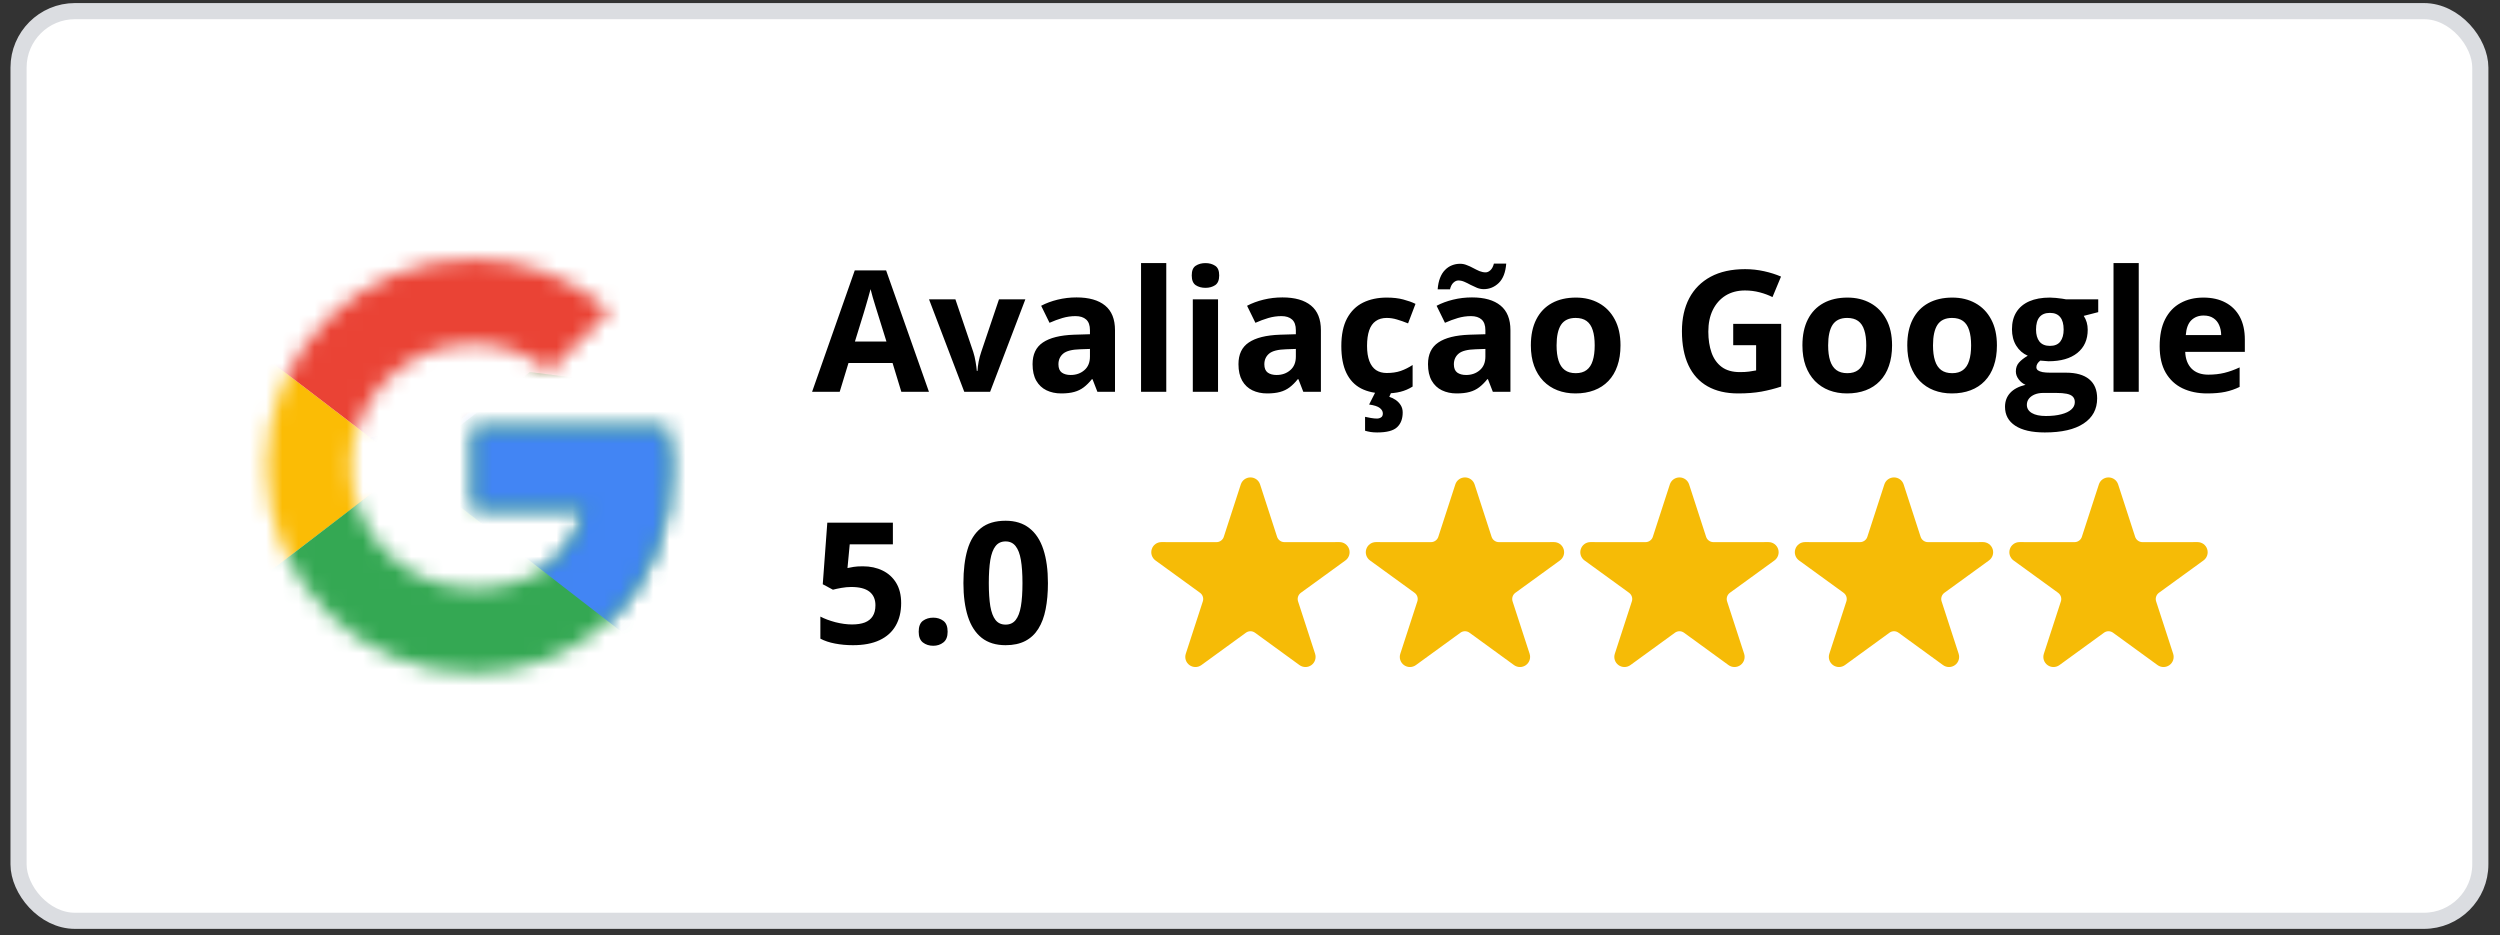
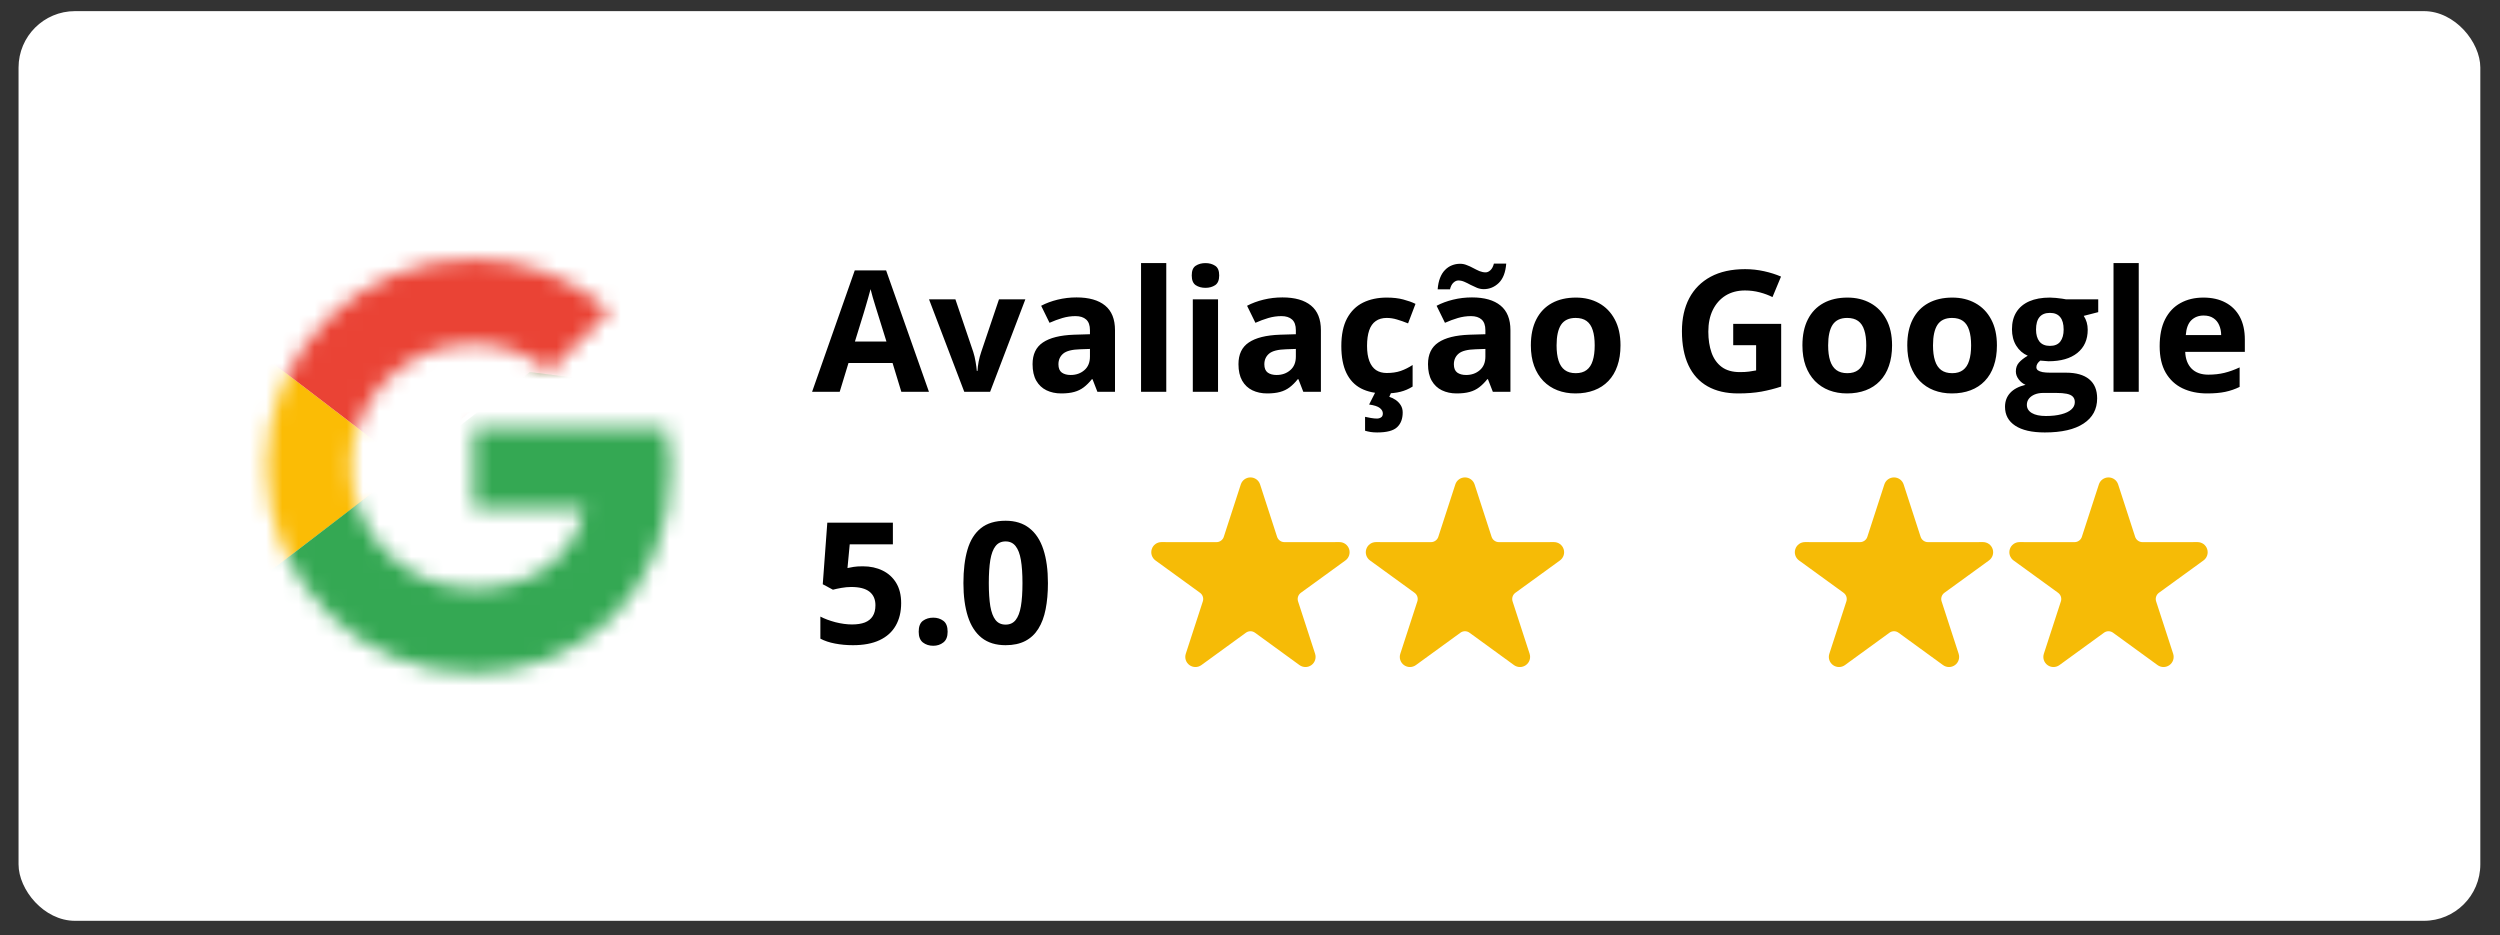
<svg xmlns="http://www.w3.org/2000/svg" width="155" height="58" viewBox="0 0 155 58" fill="none">
  <rect x="0" y="0" width="155" height="58" fill="#333333" stroke="none" />
  <rect x="1.15" y="0.69" width="152.63" height="56.4" rx="3.5" fill="white" />
-   <rect x="1.15" y="0.69" width="152.63" height="56.4" rx="3.5" stroke="#DBDDE1" />
  <g clip-path="url(#clip0_123_507)">
    <mask id="mask0_123_507" style="mask-type:luminance" maskUnits="userSpaceOnUse" x="16" y="16" width="26" height="26">
      <path d="M41.308 26.566H29.35V31.525H36.233C35.592 34.675 32.908 36.483 29.35 36.483C25.15 36.483 21.767 33.1 21.767 28.9C21.767 24.7 25.15 21.316 29.35 21.316C31.158 21.316 32.792 21.958 34.075 23.008L37.808 19.275C35.533 17.291 32.617 16.066 29.35 16.066C22.233 16.066 16.517 21.783 16.517 28.9C16.517 36.016 22.233 41.733 29.35 41.733C35.767 41.733 41.6 37.066 41.6 28.9C41.6 28.141 41.483 27.325 41.308 26.566Z" fill="white" />
    </mask>
    <g mask="url(#mask0_123_507)">
      <path d="M15.35 36.483V21.316L25.267 28.9L15.35 36.483Z" fill="#FBBC05" />
    </g>
    <mask id="mask1_123_507" style="mask-type:luminance" maskUnits="userSpaceOnUse" x="16" y="16" width="26" height="26">
      <path d="M41.308 26.566H29.35V31.525H36.233C35.592 34.675 32.908 36.483 29.35 36.483C25.15 36.483 21.767 33.1 21.767 28.9C21.767 24.7 25.15 21.316 29.35 21.316C31.158 21.316 32.792 21.958 34.075 23.008L37.808 19.275C35.533 17.291 32.617 16.066 29.35 16.066C22.233 16.066 16.517 21.783 16.517 28.9C16.517 36.016 22.233 41.733 29.35 41.733C35.767 41.733 41.6 37.066 41.6 28.9C41.6 28.141 41.483 27.325 41.308 26.566Z" fill="white" />
    </mask>
    <g mask="url(#mask1_123_507)">
      <path d="M15.35 21.317L25.267 28.9L29.35 25.342L43.35 23.067V14.9H15.35V21.317Z" fill="#EA4335" />
    </g>
    <mask id="mask2_123_507" style="mask-type:luminance" maskUnits="userSpaceOnUse" x="16" y="16" width="26" height="26">
      <path d="M41.308 26.566H29.35V31.525H36.233C35.592 34.675 32.908 36.483 29.35 36.483C25.15 36.483 21.767 33.1 21.767 28.9C21.767 24.7 25.15 21.316 29.35 21.316C31.158 21.316 32.792 21.958 34.075 23.008L37.808 19.275C35.533 17.291 32.617 16.066 29.35 16.066C22.233 16.066 16.517 21.783 16.517 28.9C16.517 36.016 22.233 41.733 29.35 41.733C35.767 41.733 41.6 37.066 41.6 28.9C41.6 28.141 41.483 27.325 41.308 26.566Z" fill="white" />
    </mask>
    <g mask="url(#mask2_123_507)">
      <path d="M15.35 36.483L32.85 23.067L37.458 23.65L43.35 14.9V42.9H15.35V36.483Z" fill="#34A853" />
    </g>
    <mask id="mask3_123_507" style="mask-type:luminance" maskUnits="userSpaceOnUse" x="16" y="16" width="26" height="26">
      <path d="M41.308 26.566H29.35V31.525H36.233C35.592 34.675 32.908 36.483 29.35 36.483C25.15 36.483 21.767 33.1 21.767 28.9C21.767 24.7 25.15 21.316 29.35 21.316C31.158 21.316 32.792 21.958 34.075 23.008L37.808 19.275C35.533 17.291 32.617 16.066 29.35 16.066C22.233 16.066 16.517 21.783 16.517 28.9C16.517 36.016 22.233 41.733 29.35 41.733C35.767 41.733 41.6 37.066 41.6 28.9C41.6 28.141 41.483 27.325 41.308 26.566Z" fill="white" />
    </mask>
    <g mask="url(#mask3_123_507)">
-       <path d="M43.35 42.9L25.267 28.9L22.933 27.15L43.35 21.316V42.9Z" fill="#4285F4" />
-     </g>
+       </g>
  </g>
  <path d="M55.882 24.29L55.339 22.506H52.606L52.062 24.29H50.35L52.995 16.764H54.939L57.594 24.29H55.882ZM54.959 21.173L54.416 19.43C54.382 19.314 54.335 19.165 54.277 18.984C54.223 18.799 54.166 18.613 54.108 18.425C54.053 18.233 54.009 18.068 53.975 17.927C53.941 18.068 53.893 18.242 53.831 18.45C53.773 18.655 53.717 18.85 53.662 19.035C53.607 19.22 53.568 19.351 53.544 19.43L53.006 21.173H54.959ZM59.784 24.29L57.599 18.558H59.235L60.343 21.824C60.404 22.015 60.452 22.217 60.486 22.429C60.524 22.641 60.549 22.831 60.563 22.998H60.604C60.614 22.817 60.638 22.624 60.676 22.419C60.717 22.214 60.77 22.015 60.835 21.824L61.937 18.558H63.572L61.388 24.29H59.784ZM66.746 18.44C67.515 18.44 68.105 18.608 68.515 18.943C68.925 19.278 69.13 19.787 69.13 20.471V24.29H68.038L67.736 23.511H67.695C67.531 23.716 67.363 23.883 67.192 24.013C67.021 24.143 66.825 24.239 66.603 24.3C66.38 24.362 66.11 24.393 65.792 24.393C65.454 24.393 65.15 24.328 64.88 24.198C64.613 24.068 64.403 23.87 64.249 23.603C64.095 23.333 64.019 22.991 64.019 22.578C64.019 21.969 64.232 21.521 64.659 21.234C65.087 20.944 65.728 20.783 66.582 20.752L67.577 20.722V20.471C67.577 20.17 67.498 19.949 67.341 19.809C67.183 19.669 66.965 19.599 66.684 19.599C66.408 19.599 66.136 19.638 65.869 19.717C65.603 19.795 65.336 19.895 65.07 20.014L64.552 18.958C64.856 18.797 65.196 18.671 65.572 18.579C65.951 18.486 66.343 18.44 66.746 18.44ZM67.577 21.634L66.972 21.655C66.466 21.669 66.114 21.759 65.915 21.927C65.721 22.094 65.623 22.314 65.623 22.588C65.623 22.827 65.693 22.998 65.833 23.101C65.974 23.2 66.156 23.249 66.382 23.249C66.717 23.249 66.999 23.15 67.228 22.952C67.46 22.754 67.577 22.472 67.577 22.106V21.634ZM72.309 24.29H70.745V16.312H72.309V24.29ZM75.518 18.558V24.29H73.954V18.558H75.518ZM74.739 16.312C74.971 16.312 75.171 16.367 75.339 16.477C75.506 16.582 75.59 16.782 75.59 17.076C75.59 17.367 75.506 17.569 75.339 17.681C75.171 17.791 74.971 17.846 74.739 17.846C74.503 17.846 74.302 17.791 74.134 17.681C73.97 17.569 73.888 17.367 73.888 17.076C73.888 16.782 73.97 16.582 74.134 16.477C74.302 16.367 74.503 16.312 74.739 16.312ZM79.512 18.44C80.281 18.44 80.871 18.608 81.281 18.943C81.691 19.278 81.896 19.787 81.896 20.471V24.29H80.804L80.502 23.511H80.461C80.297 23.716 80.129 23.883 79.958 24.013C79.787 24.143 79.591 24.239 79.369 24.3C79.146 24.362 78.876 24.393 78.558 24.393C78.22 24.393 77.916 24.328 77.646 24.198C77.379 24.068 77.169 23.87 77.015 23.603C76.862 23.333 76.785 22.991 76.785 22.578C76.785 21.969 76.998 21.521 77.425 21.234C77.853 20.944 78.494 20.783 79.348 20.752L80.343 20.722V20.471C80.343 20.17 80.264 19.949 80.107 19.809C79.95 19.669 79.731 19.599 79.451 19.599C79.174 19.599 78.902 19.638 78.635 19.717C78.369 19.795 78.102 19.895 77.836 20.014L77.318 18.958C77.622 18.797 77.962 18.671 78.338 18.579C78.718 18.486 79.109 18.44 79.512 18.44ZM80.343 21.634L79.738 21.655C79.232 21.669 78.88 21.759 78.682 21.927C78.487 22.094 78.389 22.314 78.389 22.588C78.389 22.827 78.459 22.998 78.6 23.101C78.74 23.2 78.922 23.249 79.148 23.249C79.483 23.249 79.765 23.15 79.994 22.952C80.227 22.754 80.343 22.472 80.343 22.106V21.634ZM85.839 24.393C85.271 24.393 84.788 24.29 84.388 24.085C83.988 23.877 83.684 23.555 83.475 23.121C83.267 22.687 83.162 22.132 83.162 21.455C83.162 20.754 83.281 20.183 83.516 19.742C83.756 19.298 84.085 18.972 84.506 18.763C84.93 18.555 85.42 18.45 85.977 18.45C86.374 18.45 86.716 18.49 87.003 18.568C87.293 18.644 87.546 18.734 87.761 18.84L87.3 20.05C87.054 19.951 86.825 19.871 86.613 19.809C86.401 19.744 86.189 19.712 85.977 19.712C85.704 19.712 85.477 19.777 85.295 19.907C85.114 20.033 84.979 20.224 84.89 20.481C84.802 20.737 84.757 21.058 84.757 21.445C84.757 21.824 84.805 22.138 84.901 22.388C84.996 22.637 85.135 22.824 85.316 22.947C85.497 23.066 85.718 23.126 85.977 23.126C86.302 23.126 86.591 23.084 86.844 22.998C87.097 22.909 87.343 22.786 87.582 22.629V23.967C87.343 24.117 87.091 24.225 86.828 24.29C86.569 24.358 86.239 24.393 85.839 24.393ZM86.967 25.572C86.967 25.965 86.852 26.269 86.623 26.484C86.394 26.703 85.981 26.812 85.382 26.812C85.229 26.812 85.09 26.802 84.967 26.782C84.844 26.761 84.733 26.736 84.634 26.705V25.843C84.733 25.867 84.854 25.891 84.998 25.915C85.141 25.939 85.265 25.951 85.367 25.951C85.466 25.951 85.552 25.927 85.624 25.879C85.699 25.835 85.736 25.753 85.736 25.633C85.736 25.507 85.673 25.394 85.547 25.295C85.42 25.196 85.2 25.124 84.885 25.08L85.285 24.29H86.275L86.136 24.603C86.276 24.647 86.41 24.712 86.536 24.798C86.662 24.887 86.765 24.994 86.844 25.121C86.926 25.25 86.967 25.401 86.967 25.572ZM91.263 18.44C92.032 18.44 92.622 18.608 93.032 18.943C93.442 19.278 93.647 19.787 93.647 20.471V24.29H92.555L92.253 23.511H92.212C92.047 23.716 91.88 23.883 91.709 24.013C91.538 24.143 91.342 24.239 91.12 24.3C90.897 24.362 90.627 24.393 90.309 24.393C89.971 24.393 89.667 24.328 89.397 24.198C89.13 24.068 88.92 23.87 88.766 23.603C88.612 23.333 88.536 22.991 88.536 22.578C88.536 21.969 88.749 21.521 89.177 21.234C89.604 20.944 90.245 20.783 91.099 20.752L92.094 20.722V20.471C92.094 20.17 92.015 19.949 91.858 19.809C91.701 19.669 91.482 19.599 91.202 19.599C90.925 19.599 90.653 19.638 90.386 19.717C90.12 19.795 89.853 19.895 89.587 20.014L89.069 18.958C89.373 18.797 89.713 18.671 90.089 18.579C90.468 18.486 90.86 18.44 91.263 18.44ZM92.094 21.634L91.489 21.655C90.983 21.669 90.631 21.759 90.433 21.927C90.238 22.094 90.14 22.314 90.14 22.588C90.14 22.827 90.21 22.998 90.35 23.101C90.491 23.2 90.674 23.249 90.899 23.249C91.234 23.249 91.516 23.15 91.745 22.952C91.978 22.754 92.094 22.472 92.094 22.106V21.634ZM89.135 17.938C89.156 17.664 89.206 17.428 89.284 17.23C89.363 17.029 89.465 16.864 89.592 16.738C89.718 16.608 89.86 16.512 90.017 16.451C90.178 16.386 90.349 16.354 90.53 16.354C90.67 16.354 90.807 16.381 90.94 16.436C91.077 16.487 91.21 16.548 91.34 16.62C91.473 16.692 91.603 16.755 91.73 16.81C91.86 16.861 91.986 16.887 92.109 16.887C92.212 16.887 92.311 16.842 92.406 16.753C92.506 16.661 92.577 16.524 92.622 16.343H93.386C93.345 16.883 93.191 17.283 92.924 17.543C92.658 17.799 92.347 17.927 91.991 17.927C91.851 17.927 91.713 17.9 91.576 17.846C91.443 17.791 91.309 17.729 91.176 17.661C91.046 17.589 90.918 17.526 90.791 17.471C90.665 17.416 90.54 17.389 90.417 17.389C90.311 17.389 90.209 17.435 90.11 17.528C90.014 17.616 89.944 17.753 89.899 17.938H89.135ZM100.471 21.414C100.471 21.892 100.406 22.316 100.276 22.685C100.15 23.054 99.964 23.367 99.718 23.623C99.475 23.877 99.181 24.068 98.836 24.198C98.494 24.328 98.108 24.393 97.677 24.393C97.274 24.393 96.903 24.328 96.564 24.198C96.229 24.068 95.937 23.877 95.688 23.623C95.442 23.367 95.25 23.054 95.114 22.685C94.98 22.316 94.913 21.892 94.913 21.414C94.913 20.778 95.026 20.24 95.252 19.799C95.478 19.358 95.799 19.023 96.216 18.794C96.633 18.565 97.13 18.45 97.708 18.45C98.244 18.45 98.719 18.565 99.133 18.794C99.55 19.023 99.876 19.358 100.112 19.799C100.352 20.24 100.471 20.778 100.471 21.414ZM96.508 21.414C96.508 21.79 96.549 22.106 96.631 22.362C96.713 22.619 96.841 22.812 97.016 22.942C97.19 23.072 97.417 23.137 97.697 23.137C97.974 23.137 98.198 23.072 98.369 22.942C98.543 22.812 98.67 22.619 98.749 22.362C98.831 22.106 98.871 21.79 98.871 21.414C98.871 21.034 98.831 20.72 98.749 20.471C98.67 20.218 98.543 20.028 98.369 19.901C98.195 19.775 97.968 19.712 97.687 19.712C97.274 19.712 96.973 19.854 96.785 20.137C96.6 20.421 96.508 20.846 96.508 21.414ZM107.459 20.081H110.433V23.967C110.04 24.097 109.631 24.201 109.207 24.28C108.784 24.355 108.303 24.393 107.767 24.393C107.022 24.393 106.389 24.246 105.87 23.952C105.35 23.658 104.956 23.224 104.685 22.649C104.415 22.075 104.28 21.369 104.28 20.532C104.28 19.746 104.431 19.066 104.732 18.491C105.036 17.917 105.478 17.473 106.06 17.158C106.644 16.844 107.357 16.687 108.197 16.687C108.594 16.687 108.985 16.73 109.372 16.815C109.758 16.9 110.108 17.012 110.423 17.148L109.894 18.42C109.665 18.303 109.404 18.206 109.11 18.127C108.816 18.049 108.508 18.009 108.187 18.009C107.726 18.009 107.324 18.116 106.982 18.327C106.644 18.539 106.381 18.837 106.193 19.22C106.008 19.599 105.916 20.047 105.916 20.563C105.916 21.052 105.983 21.486 106.116 21.865C106.249 22.241 106.459 22.537 106.747 22.752C107.034 22.964 107.408 23.07 107.869 23.07C108.095 23.07 108.285 23.06 108.438 23.039C108.596 23.015 108.743 22.991 108.879 22.967V21.404H107.459V20.081ZM117.308 21.414C117.308 21.892 117.243 22.316 117.113 22.685C116.987 23.054 116.8 23.367 116.554 23.623C116.312 23.877 116.018 24.068 115.673 24.198C115.331 24.328 114.945 24.393 114.514 24.393C114.111 24.393 113.74 24.328 113.401 24.198C113.066 24.068 112.774 23.877 112.525 23.623C112.279 23.367 112.087 23.054 111.95 22.685C111.817 22.316 111.75 21.892 111.75 21.414C111.75 20.778 111.863 20.24 112.089 19.799C112.314 19.358 112.636 19.023 113.053 18.794C113.47 18.565 113.967 18.45 114.545 18.45C115.081 18.45 115.556 18.565 115.97 18.794C116.387 19.023 116.713 19.358 116.949 19.799C117.188 20.24 117.308 20.778 117.308 21.414ZM113.345 21.414C113.345 21.79 113.386 22.106 113.468 22.362C113.55 22.619 113.678 22.812 113.852 22.942C114.027 23.072 114.254 23.137 114.534 23.137C114.811 23.137 115.035 23.072 115.206 22.942C115.38 22.812 115.507 22.619 115.585 22.362C115.667 22.106 115.708 21.79 115.708 21.414C115.708 21.034 115.667 20.72 115.585 20.471C115.507 20.218 115.38 20.028 115.206 19.901C115.032 19.775 114.804 19.712 114.524 19.712C114.111 19.712 113.81 19.854 113.622 20.137C113.437 20.421 113.345 20.846 113.345 21.414ZM123.809 21.414C123.809 21.892 123.744 22.316 123.614 22.685C123.488 23.054 123.301 23.367 123.055 23.623C122.813 23.877 122.519 24.068 122.174 24.198C121.832 24.328 121.445 24.393 121.015 24.393C120.612 24.393 120.241 24.328 119.902 24.198C119.567 24.068 119.275 23.877 119.026 23.623C118.779 23.367 118.588 23.054 118.451 22.685C118.318 22.316 118.251 21.892 118.251 21.414C118.251 20.778 118.364 20.24 118.59 19.799C118.815 19.358 119.137 19.023 119.554 18.794C119.971 18.565 120.468 18.45 121.046 18.45C121.582 18.45 122.057 18.565 122.471 18.794C122.888 19.023 123.214 19.358 123.45 19.799C123.689 20.24 123.809 20.778 123.809 21.414ZM119.846 21.414C119.846 21.79 119.887 22.106 119.969 22.362C120.051 22.619 120.179 22.812 120.353 22.942C120.528 23.072 120.755 23.137 121.035 23.137C121.312 23.137 121.536 23.072 121.707 22.942C121.881 22.812 122.008 22.619 122.086 22.362C122.168 22.106 122.209 21.79 122.209 21.414C122.209 21.034 122.168 20.72 122.086 20.471C122.008 20.218 121.881 20.028 121.707 19.901C121.533 19.775 121.305 19.712 121.025 19.712C120.612 19.712 120.311 19.854 120.123 20.137C119.938 20.421 119.846 20.846 119.846 21.414ZM126.778 26.812C125.978 26.812 125.366 26.672 124.942 26.392C124.522 26.115 124.311 25.726 124.311 25.223C124.311 24.878 124.419 24.589 124.634 24.357C124.85 24.124 125.166 23.959 125.583 23.859C125.422 23.791 125.282 23.68 125.163 23.526C125.043 23.369 124.983 23.203 124.983 23.029C124.983 22.81 125.046 22.629 125.173 22.485C125.299 22.338 125.482 22.195 125.721 22.055C125.421 21.925 125.181 21.716 125.004 21.429C124.829 21.142 124.742 20.804 124.742 20.414C124.742 19.997 124.833 19.643 125.014 19.353C125.198 19.059 125.465 18.835 125.814 18.681C126.166 18.527 126.593 18.45 127.095 18.45C127.201 18.45 127.324 18.457 127.465 18.471C127.605 18.485 127.733 18.5 127.849 18.517C127.969 18.534 128.049 18.548 128.09 18.558H130.09V19.353L129.192 19.584C129.274 19.71 129.336 19.845 129.377 19.988C129.418 20.132 129.438 20.284 129.438 20.445C129.438 21.06 129.223 21.54 128.792 21.886C128.365 22.227 127.77 22.398 127.008 22.398C126.827 22.388 126.656 22.374 126.496 22.357C126.417 22.419 126.357 22.484 126.316 22.552C126.275 22.62 126.255 22.692 126.255 22.767C126.255 22.843 126.285 22.906 126.347 22.957C126.412 23.005 126.508 23.043 126.634 23.07C126.764 23.094 126.924 23.106 127.116 23.106H128.09C128.719 23.106 129.197 23.241 129.526 23.511C129.857 23.781 130.023 24.177 130.023 24.7C130.023 25.37 129.743 25.89 129.182 26.259C128.625 26.628 127.823 26.812 126.778 26.812ZM126.844 25.792C127.217 25.792 127.536 25.756 127.803 25.685C128.073 25.616 128.28 25.517 128.423 25.387C128.567 25.261 128.639 25.109 128.639 24.931C128.639 24.787 128.596 24.673 128.51 24.587C128.428 24.505 128.302 24.447 128.131 24.413C127.964 24.379 127.748 24.362 127.485 24.362H126.675C126.484 24.362 126.311 24.393 126.157 24.454C126.007 24.516 125.887 24.601 125.798 24.71C125.709 24.823 125.665 24.953 125.665 25.1C125.665 25.315 125.768 25.485 125.973 25.608C126.181 25.731 126.472 25.792 126.844 25.792ZM127.095 21.445C127.389 21.445 127.605 21.354 127.741 21.173C127.878 20.992 127.946 20.746 127.946 20.435C127.946 20.089 127.875 19.831 127.731 19.66C127.591 19.486 127.379 19.399 127.095 19.399C126.808 19.399 126.593 19.486 126.449 19.66C126.306 19.831 126.234 20.089 126.234 20.435C126.234 20.746 126.304 20.992 126.444 21.173C126.588 21.354 126.805 21.445 127.095 21.445ZM132.602 24.29H131.038V16.312H132.602V24.29ZM136.611 18.45C137.141 18.45 137.597 18.553 137.98 18.758C138.363 18.96 138.658 19.254 138.867 19.64C139.075 20.026 139.18 20.498 139.18 21.055V21.814H135.483C135.5 22.255 135.632 22.602 135.878 22.855C136.127 23.104 136.473 23.229 136.914 23.229C137.279 23.229 137.614 23.191 137.918 23.116C138.223 23.041 138.535 22.928 138.857 22.778V23.988C138.573 24.128 138.276 24.23 137.965 24.295C137.657 24.36 137.283 24.393 136.842 24.393C136.268 24.393 135.758 24.287 135.314 24.075C134.873 23.863 134.526 23.54 134.273 23.106C134.024 22.672 133.899 22.125 133.899 21.465C133.899 20.795 134.012 20.238 134.237 19.794C134.466 19.346 134.784 19.011 135.191 18.789C135.598 18.563 136.071 18.45 136.611 18.45ZM136.621 19.563C136.317 19.563 136.064 19.66 135.862 19.855C135.664 20.05 135.55 20.356 135.519 20.773H137.713C137.71 20.541 137.667 20.334 137.585 20.153C137.507 19.971 137.387 19.828 137.226 19.722C137.069 19.616 136.867 19.563 136.621 19.563Z" fill="black" />
  <path d="M53.498 35.111C53.956 35.111 54.363 35.199 54.718 35.373C55.077 35.547 55.359 35.803 55.564 36.142C55.769 36.48 55.872 36.897 55.872 37.393C55.872 37.933 55.759 38.399 55.533 38.792C55.311 39.182 54.978 39.481 54.534 39.69C54.093 39.898 53.542 40.002 52.883 40.002C52.49 40.002 52.119 39.968 51.77 39.9C51.425 39.835 51.123 39.734 50.863 39.597V38.228C51.123 38.365 51.434 38.481 51.796 38.577C52.162 38.669 52.505 38.716 52.826 38.716C53.141 38.716 53.406 38.675 53.621 38.593C53.836 38.507 53.999 38.377 54.108 38.203C54.221 38.025 54.277 37.8 54.277 37.526C54.277 37.16 54.154 36.88 53.908 36.685C53.662 36.49 53.284 36.393 52.775 36.393C52.58 36.393 52.377 36.412 52.165 36.45C51.956 36.487 51.782 36.525 51.642 36.562L51.011 36.224L51.293 32.404H55.359V33.748H52.683L52.544 35.219C52.661 35.195 52.787 35.171 52.924 35.147C53.06 35.123 53.252 35.111 53.498 35.111ZM56.959 39.167C56.959 38.846 57.046 38.62 57.22 38.49C57.398 38.36 57.611 38.295 57.861 38.295C58.104 38.295 58.312 38.36 58.486 38.49C58.664 38.62 58.753 38.846 58.753 39.167C58.753 39.474 58.664 39.697 58.486 39.833C58.312 39.97 58.104 40.038 57.861 40.038C57.611 40.038 57.398 39.97 57.22 39.833C57.046 39.697 56.959 39.474 56.959 39.167ZM64.972 36.152C64.972 36.757 64.924 37.297 64.829 37.772C64.736 38.247 64.586 38.651 64.377 38.982C64.172 39.314 63.902 39.567 63.567 39.741C63.232 39.915 62.826 40.002 62.347 40.002C61.745 40.002 61.252 39.85 60.865 39.546C60.479 39.239 60.194 38.798 60.009 38.223C59.825 37.646 59.732 36.955 59.732 36.152C59.732 35.342 59.816 34.65 59.984 34.076C60.154 33.498 60.431 33.055 60.814 32.748C61.197 32.44 61.708 32.286 62.347 32.286C62.945 32.286 63.437 32.44 63.824 32.748C64.213 33.052 64.502 33.493 64.69 34.071C64.878 34.645 64.972 35.339 64.972 36.152ZM61.306 36.152C61.306 36.723 61.337 37.2 61.399 37.583C61.464 37.962 61.571 38.247 61.722 38.439C61.872 38.63 62.081 38.726 62.347 38.726C62.61 38.726 62.817 38.632 62.968 38.444C63.121 38.252 63.231 37.967 63.296 37.588C63.361 37.205 63.393 36.726 63.393 36.152C63.393 35.581 63.361 35.105 63.296 34.722C63.231 34.339 63.121 34.052 62.968 33.86C62.817 33.666 62.61 33.568 62.347 33.568C62.081 33.568 61.872 33.666 61.722 33.86C61.571 34.052 61.464 34.339 61.399 34.722C61.337 35.105 61.306 35.581 61.306 36.152Z" fill="black" />
  <g clip-path="url(#clip1_123_507)">
    <g clip-path="url(#clip2_123_507)">
      <path fill-rule="evenodd" clip-rule="evenodd" d="M76.93 30.034C77.014 29.775 77.255 29.6 77.528 29.6C77.8 29.6 78.041 29.775 78.125 30.034L79.179 33.283C79.21 33.378 79.271 33.461 79.352 33.52C79.433 33.58 79.532 33.612 79.632 33.612L83.048 33.61C83.32 33.61 83.561 33.785 83.645 34.045C83.729 34.303 83.637 34.587 83.417 34.747L80.653 36.753C80.572 36.813 80.511 36.896 80.48 36.991C80.448 37.087 80.449 37.191 80.48 37.286L81.536 40.533C81.62 40.793 81.528 41.076 81.308 41.236C81.088 41.396 80.79 41.396 80.569 41.236L77.808 39.228C77.726 39.168 77.628 39.136 77.528 39.136C77.427 39.136 77.329 39.168 77.247 39.228L74.485 41.236C74.265 41.396 73.967 41.396 73.747 41.236C73.526 41.076 73.434 40.793 73.519 40.533L74.575 37.286C74.606 37.191 74.606 37.087 74.575 36.991C74.544 36.896 74.483 36.813 74.402 36.753L71.638 34.747C71.418 34.587 71.326 34.303 71.41 34.045C71.494 33.785 71.735 33.61 72.007 33.61L75.422 33.612C75.523 33.612 75.622 33.58 75.703 33.52C75.784 33.461 75.845 33.378 75.875 33.283L76.93 30.034Z" fill="#F6BB06" />
    </g>
  </g>
  <g clip-path="url(#clip3_123_507)">
    <g clip-path="url(#clip4_123_507)">
      <path fill-rule="evenodd" clip-rule="evenodd" d="M90.23 30.034C90.314 29.775 90.555 29.6 90.828 29.6C91.1 29.6 91.341 29.775 91.425 30.034L92.479 33.283C92.51 33.378 92.571 33.461 92.652 33.52C92.734 33.58 92.832 33.612 92.932 33.612L96.348 33.61C96.62 33.61 96.861 33.785 96.945 34.045C97.029 34.303 96.937 34.587 96.717 34.747L93.953 36.753C93.872 36.813 93.811 36.896 93.78 36.991C93.749 37.087 93.749 37.191 93.78 37.286L94.836 40.533C94.92 40.793 94.828 41.076 94.608 41.236C94.388 41.396 94.09 41.396 93.869 41.236L91.108 39.228C91.026 39.168 90.928 39.136 90.828 39.136C90.727 39.136 90.629 39.168 90.547 39.228L87.785 41.236C87.565 41.396 87.267 41.396 87.047 41.236C86.826 41.076 86.734 40.793 86.819 40.533L87.875 37.286C87.906 37.191 87.906 37.087 87.875 36.991C87.844 36.896 87.783 36.813 87.702 36.753L84.939 34.747C84.718 34.587 84.626 34.303 84.71 34.045C84.794 33.785 85.035 33.61 85.308 33.61L88.722 33.612C88.823 33.612 88.922 33.58 89.002 33.52C89.084 33.461 89.145 33.378 89.175 33.283L90.23 30.034Z" fill="#F6BB06" />
    </g>
  </g>
  <g clip-path="url(#clip5_123_507)">
    <g clip-path="url(#clip6_123_507)">
      <path fill-rule="evenodd" clip-rule="evenodd" d="M103.53 30.034C103.614 29.775 103.855 29.6 104.128 29.6C104.4 29.6 104.641 29.775 104.725 30.034L105.779 33.283C105.81 33.378 105.871 33.461 105.952 33.52C106.034 33.58 106.132 33.612 106.232 33.612L109.648 33.61C109.92 33.61 110.161 33.785 110.245 34.045C110.329 34.303 110.237 34.587 110.017 34.747L107.253 36.753C107.172 36.813 107.111 36.896 107.08 36.991C107.048 37.087 107.049 37.191 107.08 37.286L108.136 40.533C108.22 40.793 108.128 41.076 107.908 41.236C107.688 41.396 107.389 41.396 107.169 41.236L104.408 39.228C104.326 39.168 104.228 39.136 104.128 39.136C104.027 39.136 103.929 39.168 103.847 39.228L101.085 41.236C100.865 41.396 100.567 41.396 100.347 41.236C100.126 41.076 100.034 40.793 100.119 40.533L101.175 37.286C101.206 37.191 101.206 37.087 101.175 36.991C101.144 36.896 101.083 36.813 101.002 36.753L98.239 34.747C98.018 34.587 97.925 34.303 98.01 34.045C98.094 33.785 98.335 33.61 98.608 33.61L102.022 33.612C102.123 33.612 102.222 33.58 102.303 33.52C102.384 33.461 102.445 33.378 102.475 33.283L103.53 30.034Z" fill="#F6BB06" />
    </g>
  </g>
  <g clip-path="url(#clip7_123_507)">
    <g clip-path="url(#clip8_123_507)">
      <path fill-rule="evenodd" clip-rule="evenodd" d="M116.83 30.034C116.914 29.775 117.155 29.6 117.428 29.6C117.7 29.6 117.941 29.775 118.025 30.034L119.079 33.283C119.11 33.378 119.171 33.461 119.252 33.52C119.333 33.58 119.432 33.612 119.532 33.612L122.948 33.61C123.22 33.61 123.461 33.785 123.545 34.045C123.629 34.303 123.537 34.587 123.317 34.747L120.553 36.753C120.472 36.813 120.411 36.896 120.38 36.991C120.348 37.087 120.349 37.191 120.38 37.286L121.436 40.533C121.52 40.793 121.428 41.076 121.208 41.236C120.988 41.396 120.689 41.396 120.469 41.236L117.708 39.228C117.626 39.168 117.528 39.136 117.428 39.136C117.327 39.136 117.229 39.168 117.147 39.228L114.385 41.236C114.165 41.396 113.867 41.396 113.647 41.236C113.426 41.076 113.334 40.793 113.419 40.533L114.475 37.286C114.506 37.191 114.506 37.087 114.475 36.991C114.444 36.896 114.383 36.813 114.302 36.753L111.539 34.747C111.318 34.587 111.226 34.303 111.31 34.045C111.394 33.785 111.635 33.61 111.908 33.61L115.322 33.612C115.423 33.612 115.522 33.58 115.603 33.52C115.684 33.461 115.745 33.378 115.775 33.283L116.83 30.034Z" fill="#F6BB06" />
    </g>
  </g>
  <g clip-path="url(#clip9_123_507)">
    <g clip-path="url(#clip10_123_507)">
      <path fill-rule="evenodd" clip-rule="evenodd" d="M130.13 30.034C130.214 29.775 130.455 29.6 130.728 29.6C131 29.6 131.241 29.775 131.325 30.034L132.379 33.283C132.41 33.378 132.471 33.461 132.552 33.52C132.633 33.58 132.732 33.612 132.832 33.612L136.248 33.61C136.52 33.61 136.761 33.785 136.845 34.045C136.929 34.303 136.837 34.587 136.617 34.747L133.853 36.753C133.772 36.813 133.711 36.896 133.68 36.991C133.648 37.087 133.649 37.191 133.68 37.286L134.736 40.533C134.82 40.793 134.728 41.076 134.508 41.236C134.288 41.396 133.989 41.396 133.769 41.236L131.008 39.228C130.926 39.168 130.828 39.136 130.728 39.136C130.627 39.136 130.529 39.168 130.447 39.228L127.685 41.236C127.465 41.396 127.167 41.396 126.947 41.236C126.726 41.076 126.634 40.793 126.719 40.533L127.775 37.286C127.806 37.191 127.806 37.087 127.775 36.991C127.744 36.896 127.683 36.813 127.602 36.753L124.839 34.747C124.618 34.587 124.526 34.303 124.61 34.045C124.694 33.785 124.935 33.61 125.208 33.61L128.622 33.612C128.723 33.612 128.822 33.58 128.902 33.52C128.984 33.461 129.045 33.378 129.075 33.283L130.13 30.034Z" fill="#F6BB06" />
    </g>
  </g>
  <defs>
    <clipPath id="clip0_123_507">
      <rect width="28" height="28" fill="white" transform="translate(15.35 14.9)" />
    </clipPath>
    <clipPath id="clip1_123_507">
      <rect width="12.6" height="12.59" fill="white" transform="translate(71.38 29.6)" />
    </clipPath>
    <clipPath id="clip2_123_507">
      <rect width="12.6" height="11.812" fill="white" transform="translate(71.38 29.6)" />
    </clipPath>
    <clipPath id="clip3_123_507">
      <rect width="12.6" height="12.59" fill="white" transform="translate(84.68 29.6)" />
    </clipPath>
    <clipPath id="clip4_123_507">
      <rect width="12.6" height="11.812" fill="white" transform="translate(84.68 29.6)" />
    </clipPath>
    <clipPath id="clip5_123_507">
-       <rect width="12.6" height="12.59" fill="white" transform="translate(97.98 29.6)" />
-     </clipPath>
+       </clipPath>
    <clipPath id="clip6_123_507">
      <rect width="12.6" height="11.812" fill="white" transform="translate(97.98 29.6)" />
    </clipPath>
    <clipPath id="clip7_123_507">
      <rect width="12.6" height="12.59" fill="white" transform="translate(111.28 29.6)" />
    </clipPath>
    <clipPath id="clip8_123_507">
      <rect width="12.6" height="11.812" fill="white" transform="translate(111.28 29.6)" />
    </clipPath>
    <clipPath id="clip9_123_507">
      <rect width="12.6" height="12.59" fill="white" transform="translate(124.58 29.6)" />
    </clipPath>
    <clipPath id="clip10_123_507">
      <rect width="12.6" height="11.812" fill="white" transform="translate(124.58 29.6)" />
    </clipPath>
  </defs>
</svg>